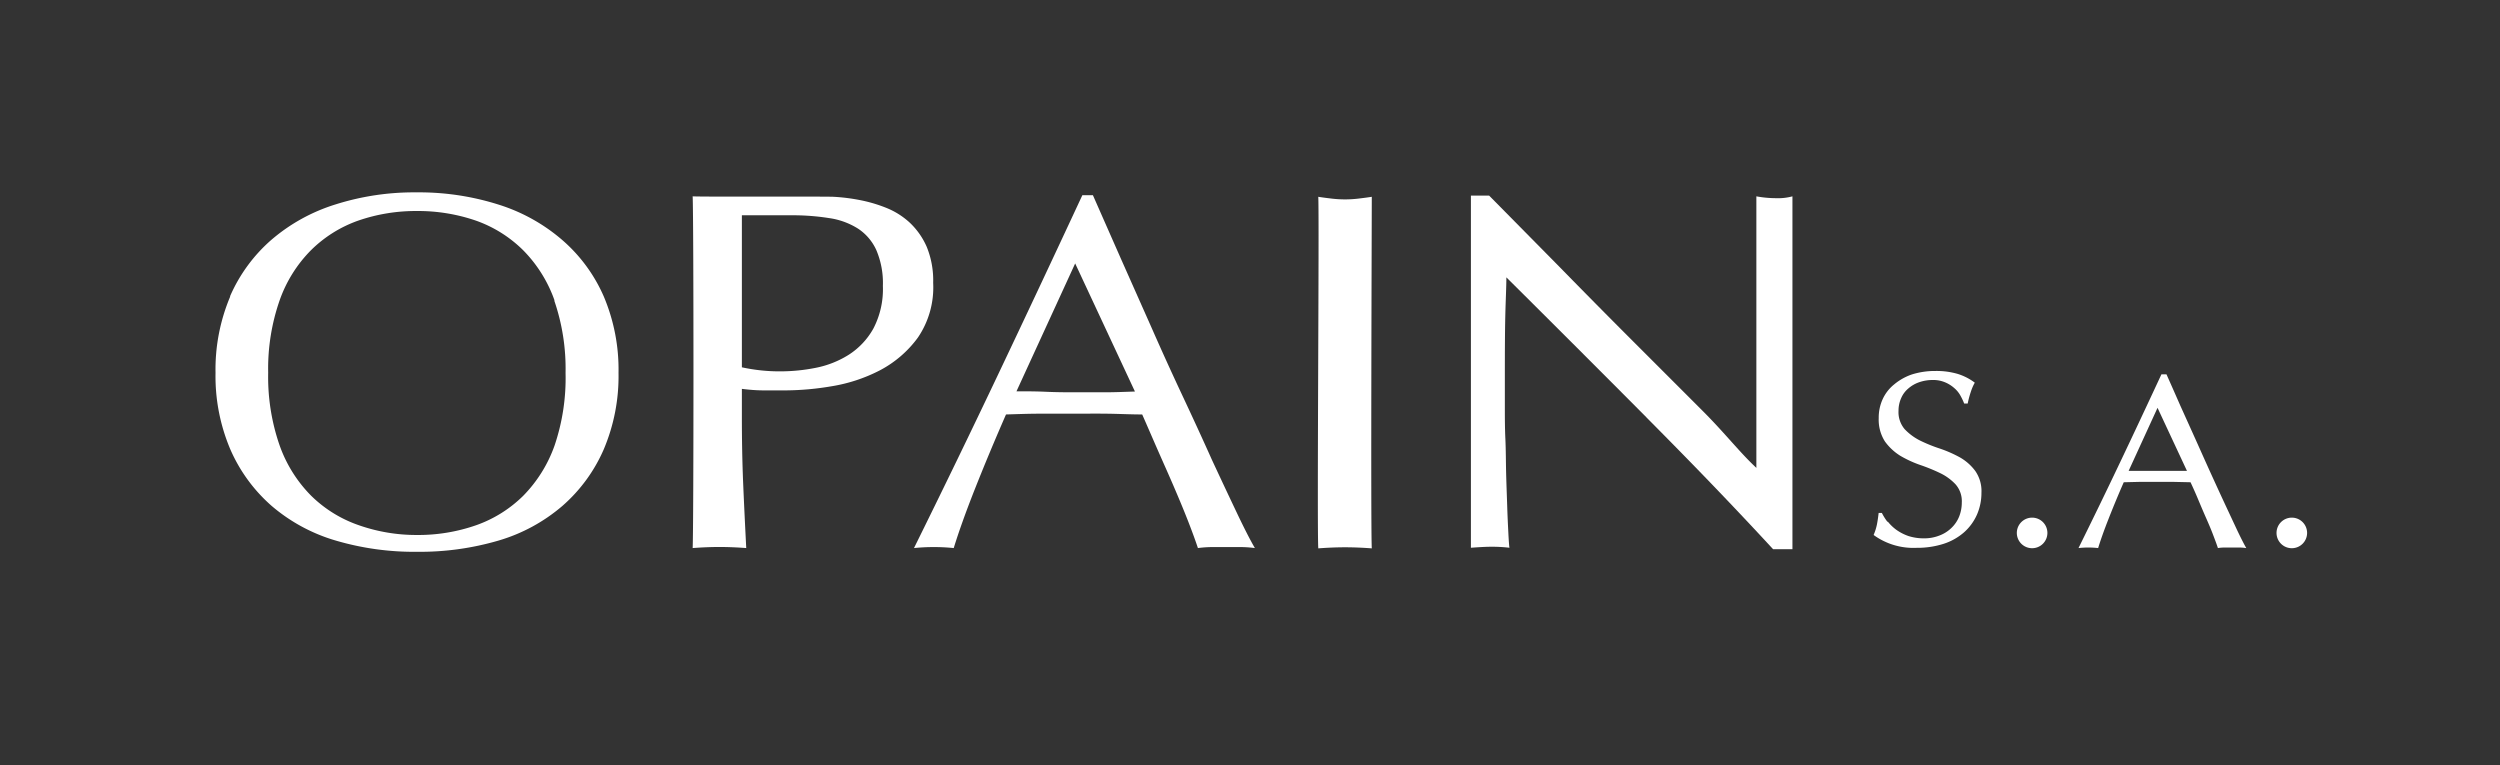
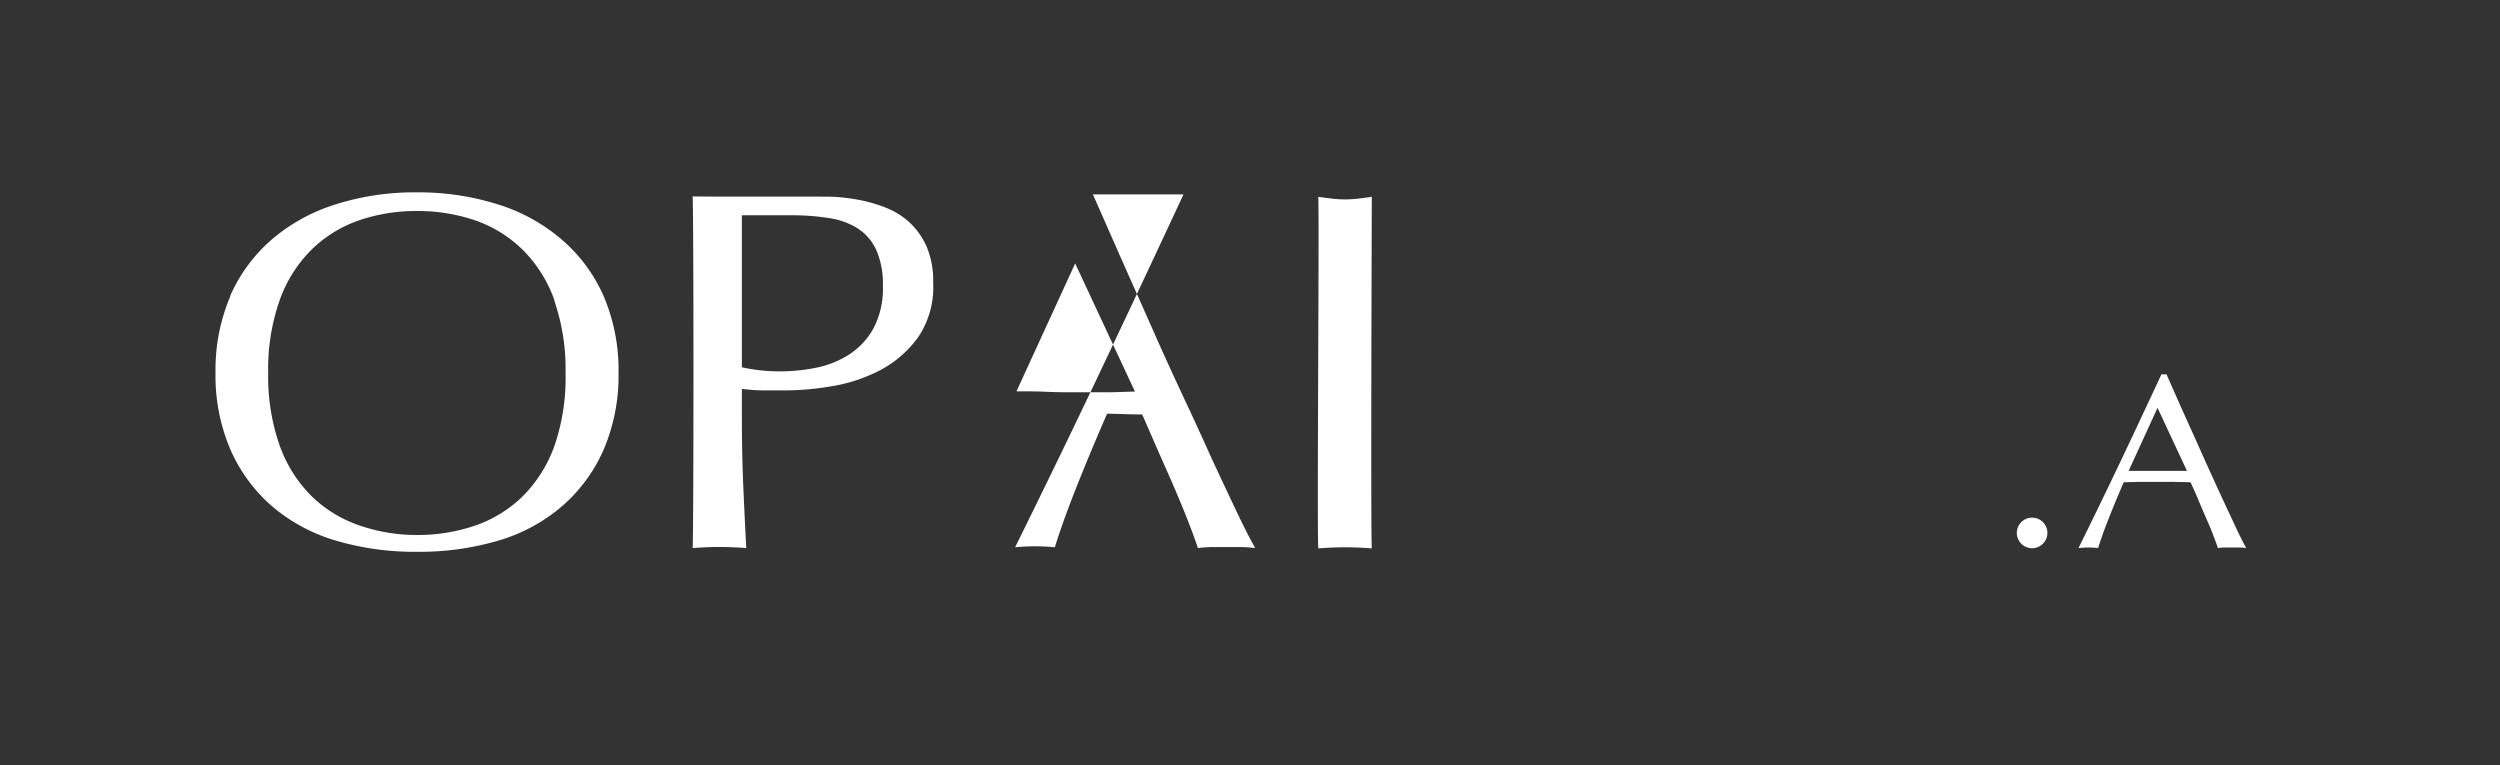
<svg xmlns="http://www.w3.org/2000/svg" id="Capa_1" data-name="Capa 1" viewBox="0 0 327.11 100.1">
  <rect x="0" y="0" width="327.11" height="100.1" fill="#333333" stroke="none" />
  <defs>
    <style>.cls-1{fill:#fff;}</style>
  </defs>
  <path class="cls-1" d="M267.89,69.73a2,2,0,1,1-2-2A2,2,0,0,1,267.89,69.73Z" />
-   <path class="cls-1" d="M301.87,69.73a2,2,0,1,1-2-2A2,2,0,0,1,301.87,69.73Z" />
  <path class="cls-1" d="M72.56,39.32a17.72,17.72,0,0,0-4.12-6.59,16.63,16.63,0,0,0-6.19-3.87,23.23,23.23,0,0,0-7.72-1.25,23,23,0,0,0-7.64,1.25,16.63,16.63,0,0,0-6.19,3.87,17.59,17.59,0,0,0-4.12,6.59,27.15,27.15,0,0,0-1.49,9.46,27.27,27.27,0,0,0,1.49,9.48,17.75,17.75,0,0,0,4.12,6.59,16.59,16.59,0,0,0,6.19,3.85A22.72,22.72,0,0,0,54.53,70a23,23,0,0,0,7.72-1.26,16.59,16.59,0,0,0,6.19-3.85,17.88,17.88,0,0,0,4.12-6.59A27.51,27.51,0,0,0,74,48.78a27.39,27.39,0,0,0-1.48-9.46m-42.43-.53a20.78,20.78,0,0,1,5.42-7.41,23.61,23.61,0,0,1,8.35-4.62,34,34,0,0,1,10.63-1.59,34.34,34.34,0,0,1,10.71,1.59,23.48,23.48,0,0,1,8.34,4.62A20.69,20.69,0,0,1,79,38.79a24.52,24.52,0,0,1,1.93,10,24.51,24.51,0,0,1-1.93,10,20.81,20.81,0,0,1-5.43,7.42,22.56,22.56,0,0,1-8.34,4.52A36.58,36.58,0,0,1,54.53,72.2,36.23,36.23,0,0,1,43.9,70.72a22.68,22.68,0,0,1-8.35-4.52,20.91,20.91,0,0,1-5.42-7.42,24.51,24.51,0,0,1-1.93-10,24.52,24.52,0,0,1,1.93-10" />
  <path class="cls-1" d="M102.14,48.59a23.71,23.71,0,0,0,4.58-.46,12.66,12.66,0,0,0,4.33-1.71A9.64,9.64,0,0,0,114.27,43a11.15,11.15,0,0,0,1.25-5.59,11,11,0,0,0-.86-4.69,6.63,6.63,0,0,0-2.4-2.81,9.6,9.6,0,0,0-3.75-1.37,30.26,30.26,0,0,0-5-.37H97.07V48.06a23.25,23.25,0,0,0,5.07.53M90.63,25.69c1.14.08,17.4,0,18.45.06a24.55,24.55,0,0,1,3.33.41,18.9,18.9,0,0,1,3.46,1A10,10,0,0,1,119,29.1a9.67,9.67,0,0,1,2.25,3.18,11.6,11.6,0,0,1,.85,4.73,11.67,11.67,0,0,1-2,7.16,14.46,14.46,0,0,1-5,4.3,21,21,0,0,1-6.29,2.07,37.18,37.18,0,0,1-5.9.54c-1.1,0-2.1,0-3,0S98,51,97.07,50.88v3.68c0,2.95.05,5.85.17,8.71s.26,5.67.4,8.44c-1.1-.08-2.27-.14-3.51-.14s-2.4.06-3.5.14c.14-2.77.14-43.07,0-46" />
-   <path class="cls-1" d="M133,51.2c1.22,0,2.49,0,3.8.06s2.59.07,3.81.07l3.95,0c1.31,0,2.62-.06,3.94-.1l-7.82-16.76Zm31.2,20.51a15.61,15.61,0,0,0-1.86-.13h-3.74a15.61,15.61,0,0,0-1.86.13c-.33-1-.78-2.23-1.34-3.66s-1.19-2.93-1.86-4.49-1.38-3.13-2.09-4.75-1.36-3.13-2-4.58c-1.51,0-3-.08-4.59-.1s-3.09,0-4.64,0-2.89,0-4.3,0-2.84.06-4.29.1q-2.25,5.15-4.09,9.8c-1.22,3.09-2.13,5.66-2.75,7.68a26.07,26.07,0,0,0-5.2,0q5.7-11.53,11.12-22.95t10.91-23.22H143l3.65,8.28,4,9q2,4.55,4.09,9t3.83,8.34c1.2,2.58,2.28,4.87,3.24,6.89s1.75,3.57,2.36,4.62" />
+   <path class="cls-1" d="M133,51.2c1.22,0,2.49,0,3.8.06s2.59.07,3.81.07l3.95,0c1.31,0,2.62-.06,3.94-.1l-7.82-16.76Zm31.2,20.51a15.61,15.61,0,0,0-1.86-.13h-3.74a15.61,15.61,0,0,0-1.86.13c-.33-1-.78-2.23-1.34-3.66s-1.19-2.93-1.86-4.49-1.38-3.13-2.09-4.75-1.36-3.13-2-4.58c-1.51,0-3-.08-4.59-.1q-2.25,5.15-4.09,9.8c-1.22,3.09-2.13,5.66-2.75,7.68a26.07,26.07,0,0,0-5.2,0q5.7-11.53,11.12-22.95t10.91-23.22H143l3.65,8.28,4,9q2,4.55,4.09,9t3.83,8.34c1.2,2.58,2.28,4.87,3.24,6.89s1.75,3.57,2.36,4.62" />
  <path class="cls-1" d="M172.49,25.75c.62.1,1.22.17,1.79.24a14.67,14.67,0,0,0,3.42,0c.58-.07,1.17-.14,1.79-.24,0,3-.15,43.19,0,46-1.1-.08-2.26-.14-3.5-.14s-2.4.06-3.5.14c-.18-2.69.14-43,0-46" />
-   <path class="cls-1" d="M215.41,54.59q-9.15-9.2-18.31-18.3c0,1.24-.09,2.88-.14,5s-.06,4.88-.06,8.44c0,.92,0,2.07,0,3.43s0,2.79.07,4.29.06,3,.1,4.55.1,3,.14,4.29.1,2.47.15,3.46.09,1.56.14,1.92a19,19,0,0,0-2.47-.13c-.93,0-2.57.13-2.57.13l0-46.08h2.38L204,34.87q4.89,5,9.72,9.83t9.16,9.16c2.88,2.89,4.76,5.34,6.93,7.36V25.69a14.18,14.18,0,0,0,2.51.24,7.26,7.26,0,0,0,2.21-.24V71.86H232c-5.4-5.85-10.5-11.13-16.6-17.27" />
-   <path class="cls-1" d="M247,68.24a5.75,5.75,0,0,0,1.15,1.1,6.25,6.25,0,0,0,1.57.8,6.63,6.63,0,0,0,2,.3,5.42,5.42,0,0,0,2.07-.38,4.52,4.52,0,0,0,1.56-1,4.27,4.27,0,0,0,1-1.49,5,5,0,0,0,.34-1.83,3.33,3.33,0,0,0-.82-2.37,6.81,6.81,0,0,0-2-1.46,23.44,23.44,0,0,0-2.62-1.07,14.59,14.59,0,0,1-2.62-1.21,7.12,7.12,0,0,1-2-1.87,5.28,5.28,0,0,1-.81-3.06,5.77,5.77,0,0,1,.52-2.48,5.32,5.32,0,0,1,1.51-1.93A7.26,7.26,0,0,1,250.14,49a10.08,10.08,0,0,1,3.12-.46,9.81,9.81,0,0,1,2.88.38,7.27,7.27,0,0,1,2.25,1.15,6.18,6.18,0,0,0-.51,1.17,12.9,12.9,0,0,0-.42,1.56H257a7.86,7.86,0,0,0-.47-1,3.52,3.52,0,0,0-.8-1,4.33,4.33,0,0,0-1.19-.76,4,4,0,0,0-1.67-.32,5.4,5.4,0,0,0-1.78.3,4.26,4.26,0,0,0-1.42.83,3.38,3.38,0,0,0-.93,1.28,4,4,0,0,0-.33,1.62,3.43,3.43,0,0,0,.81,2.41,7.29,7.29,0,0,0,2,1.48,20.16,20.16,0,0,0,2.62,1.06,16.23,16.23,0,0,1,2.61,1.15,6.53,6.53,0,0,1,2,1.77,4.59,4.59,0,0,1,.81,2.85,7.12,7.12,0,0,1-.57,2.83,6.74,6.74,0,0,1-1.66,2.31,7.6,7.6,0,0,1-2.67,1.53,11.33,11.33,0,0,1-3.59.54A8.85,8.85,0,0,1,245.15,70a6.92,6.92,0,0,0,.43-1.35c.08-.4.16-.91.23-1.54h.42a7.11,7.11,0,0,0,.74,1.18" />
  <path class="cls-1" d="M278.52,61.61l1.87,0c.64,0,1.27,0,1.87,0h1.94l1.95,0-3.85-8.25Zm15.35,10.1a5.88,5.88,0,0,0-.92-.07h-1.83a5.88,5.88,0,0,0-.92.07c-.16-.5-.39-1.1-.66-1.81s-.58-1.43-.92-2.2-.67-1.55-1-2.34-.67-1.55-1-2.26l-2.25-.05H280l-2.12.05q-1.11,2.54-2,4.82c-.6,1.52-1.05,2.8-1.35,3.79a11.83,11.83,0,0,0-2.57,0q2.81-5.68,5.48-11.3c1.78-3.74,3.57-7.56,5.37-11.43h.66c.56,1.25,1.16,2.61,1.8,4.07l2,4.43c.67,1.49,1.34,3,2,4.45s1.3,2.84,1.89,4.11l1.59,3.4c.48,1,.86,1.75,1.16,2.27" />
</svg>